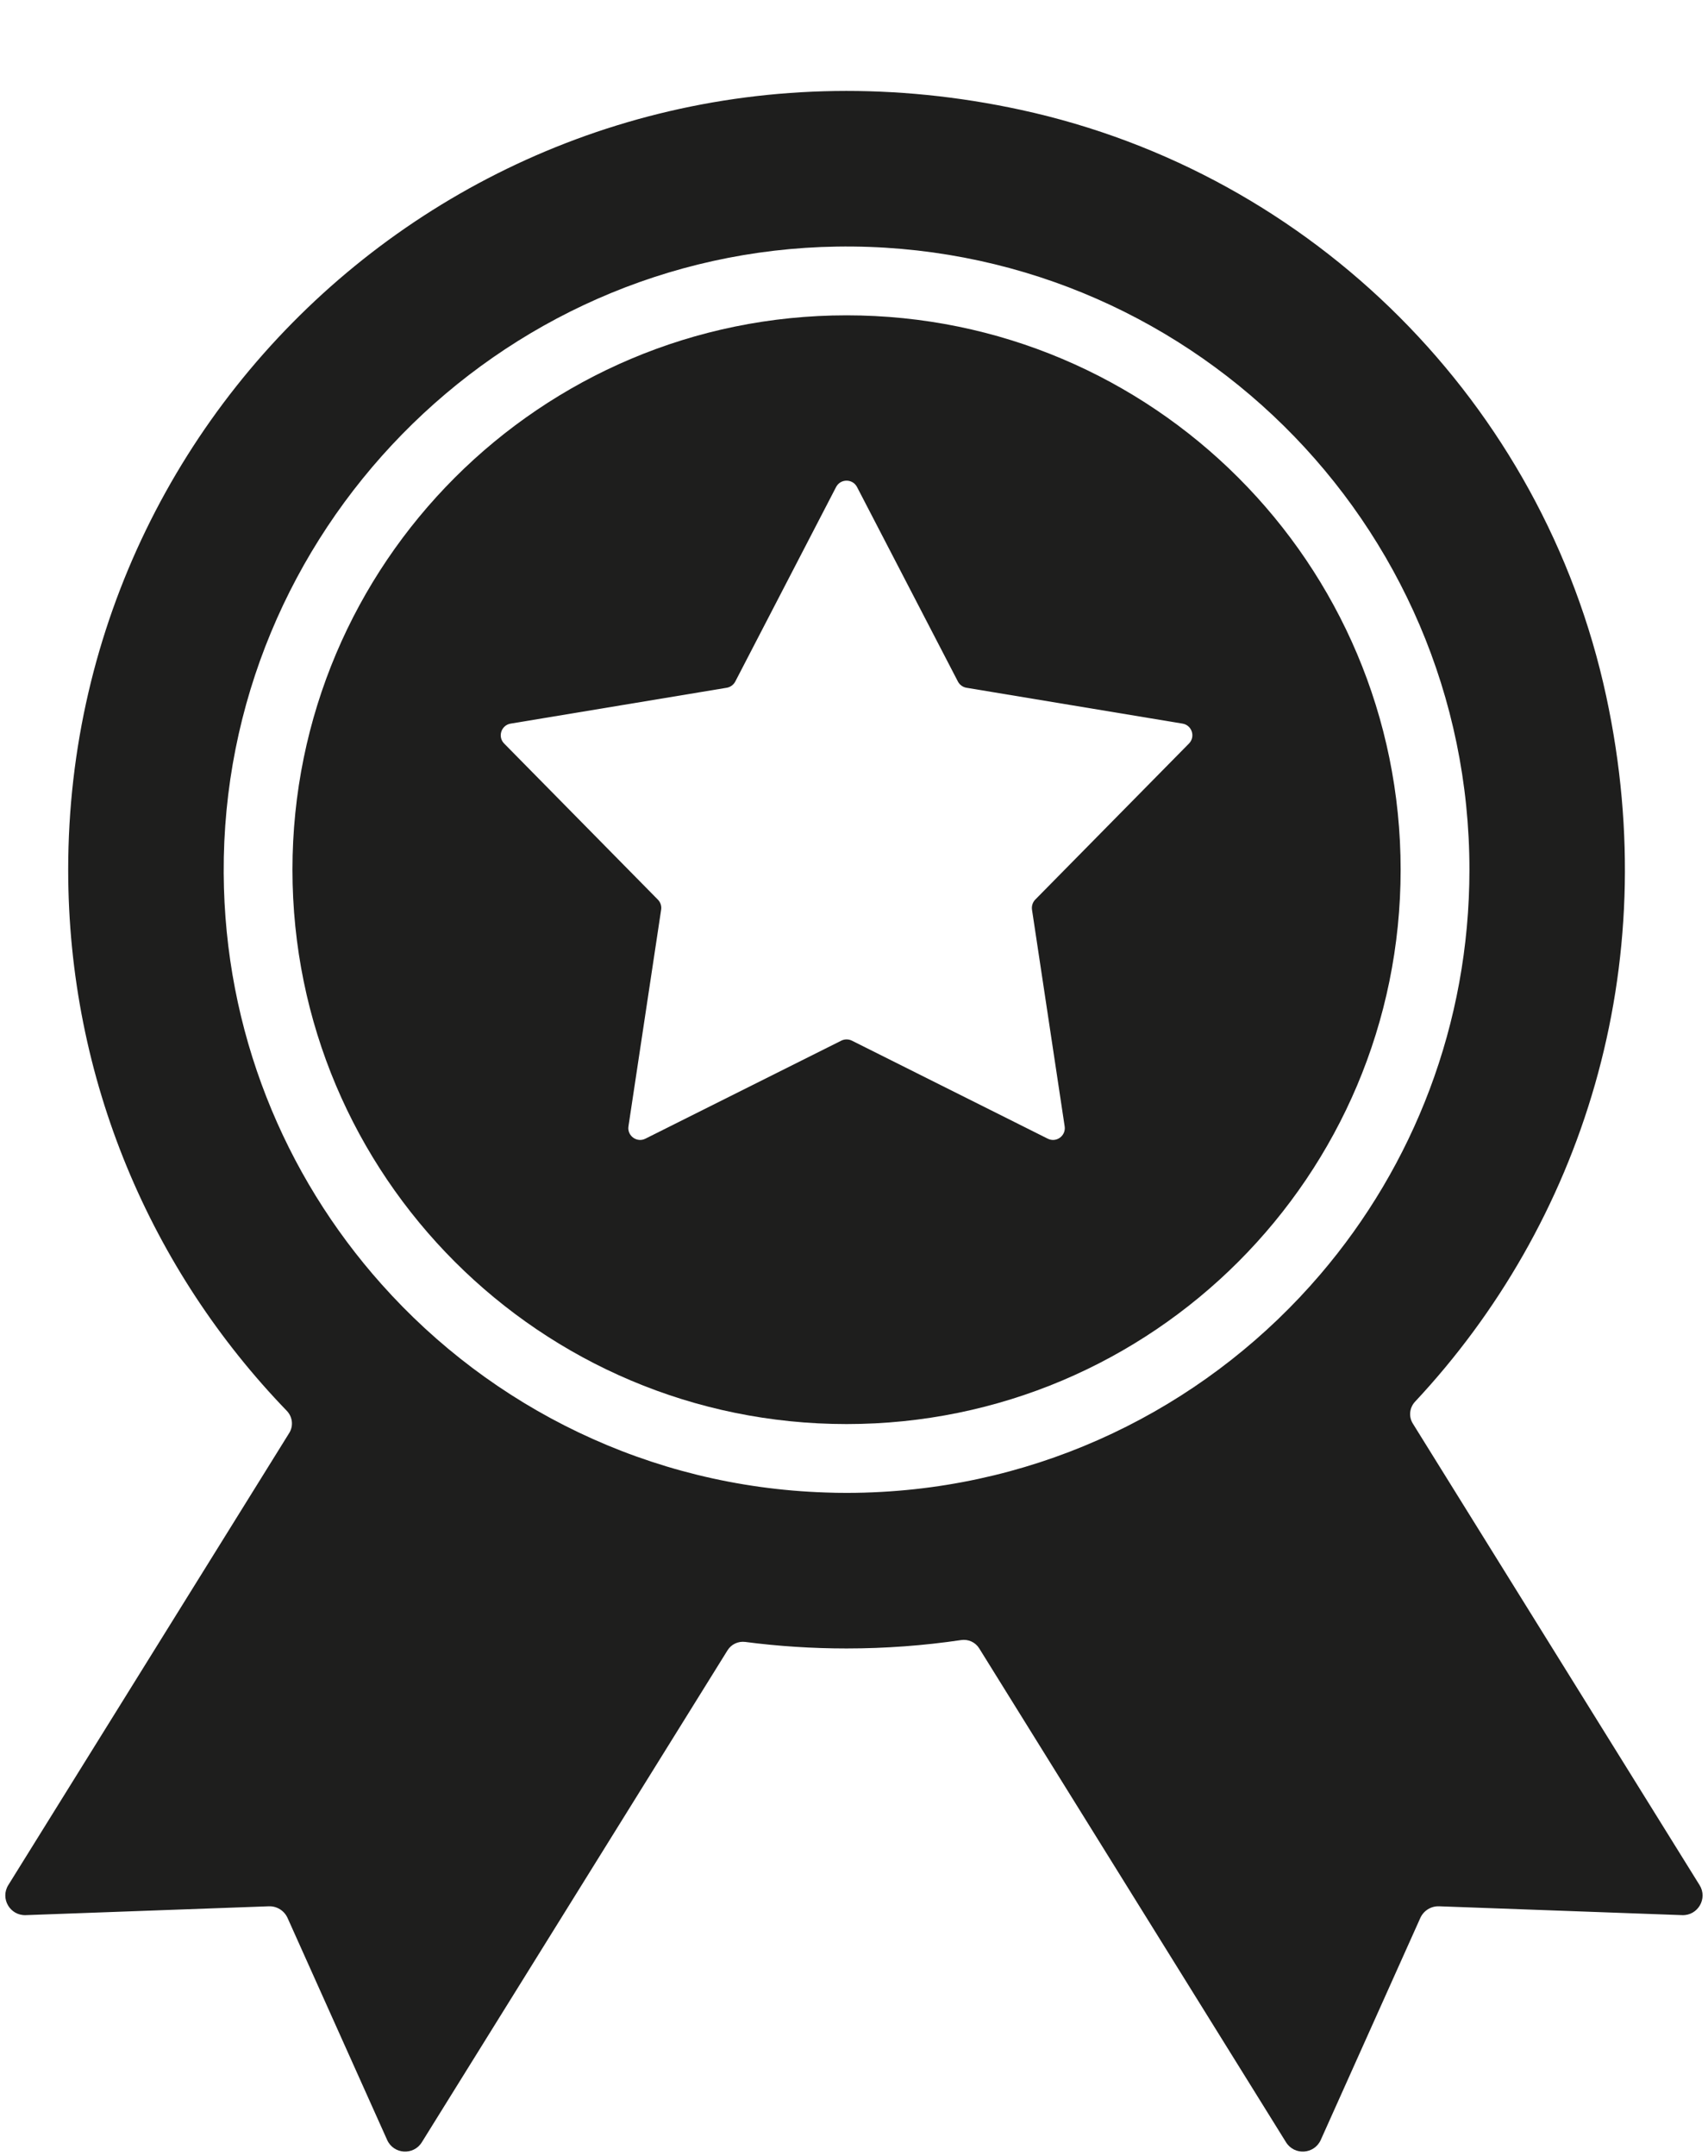
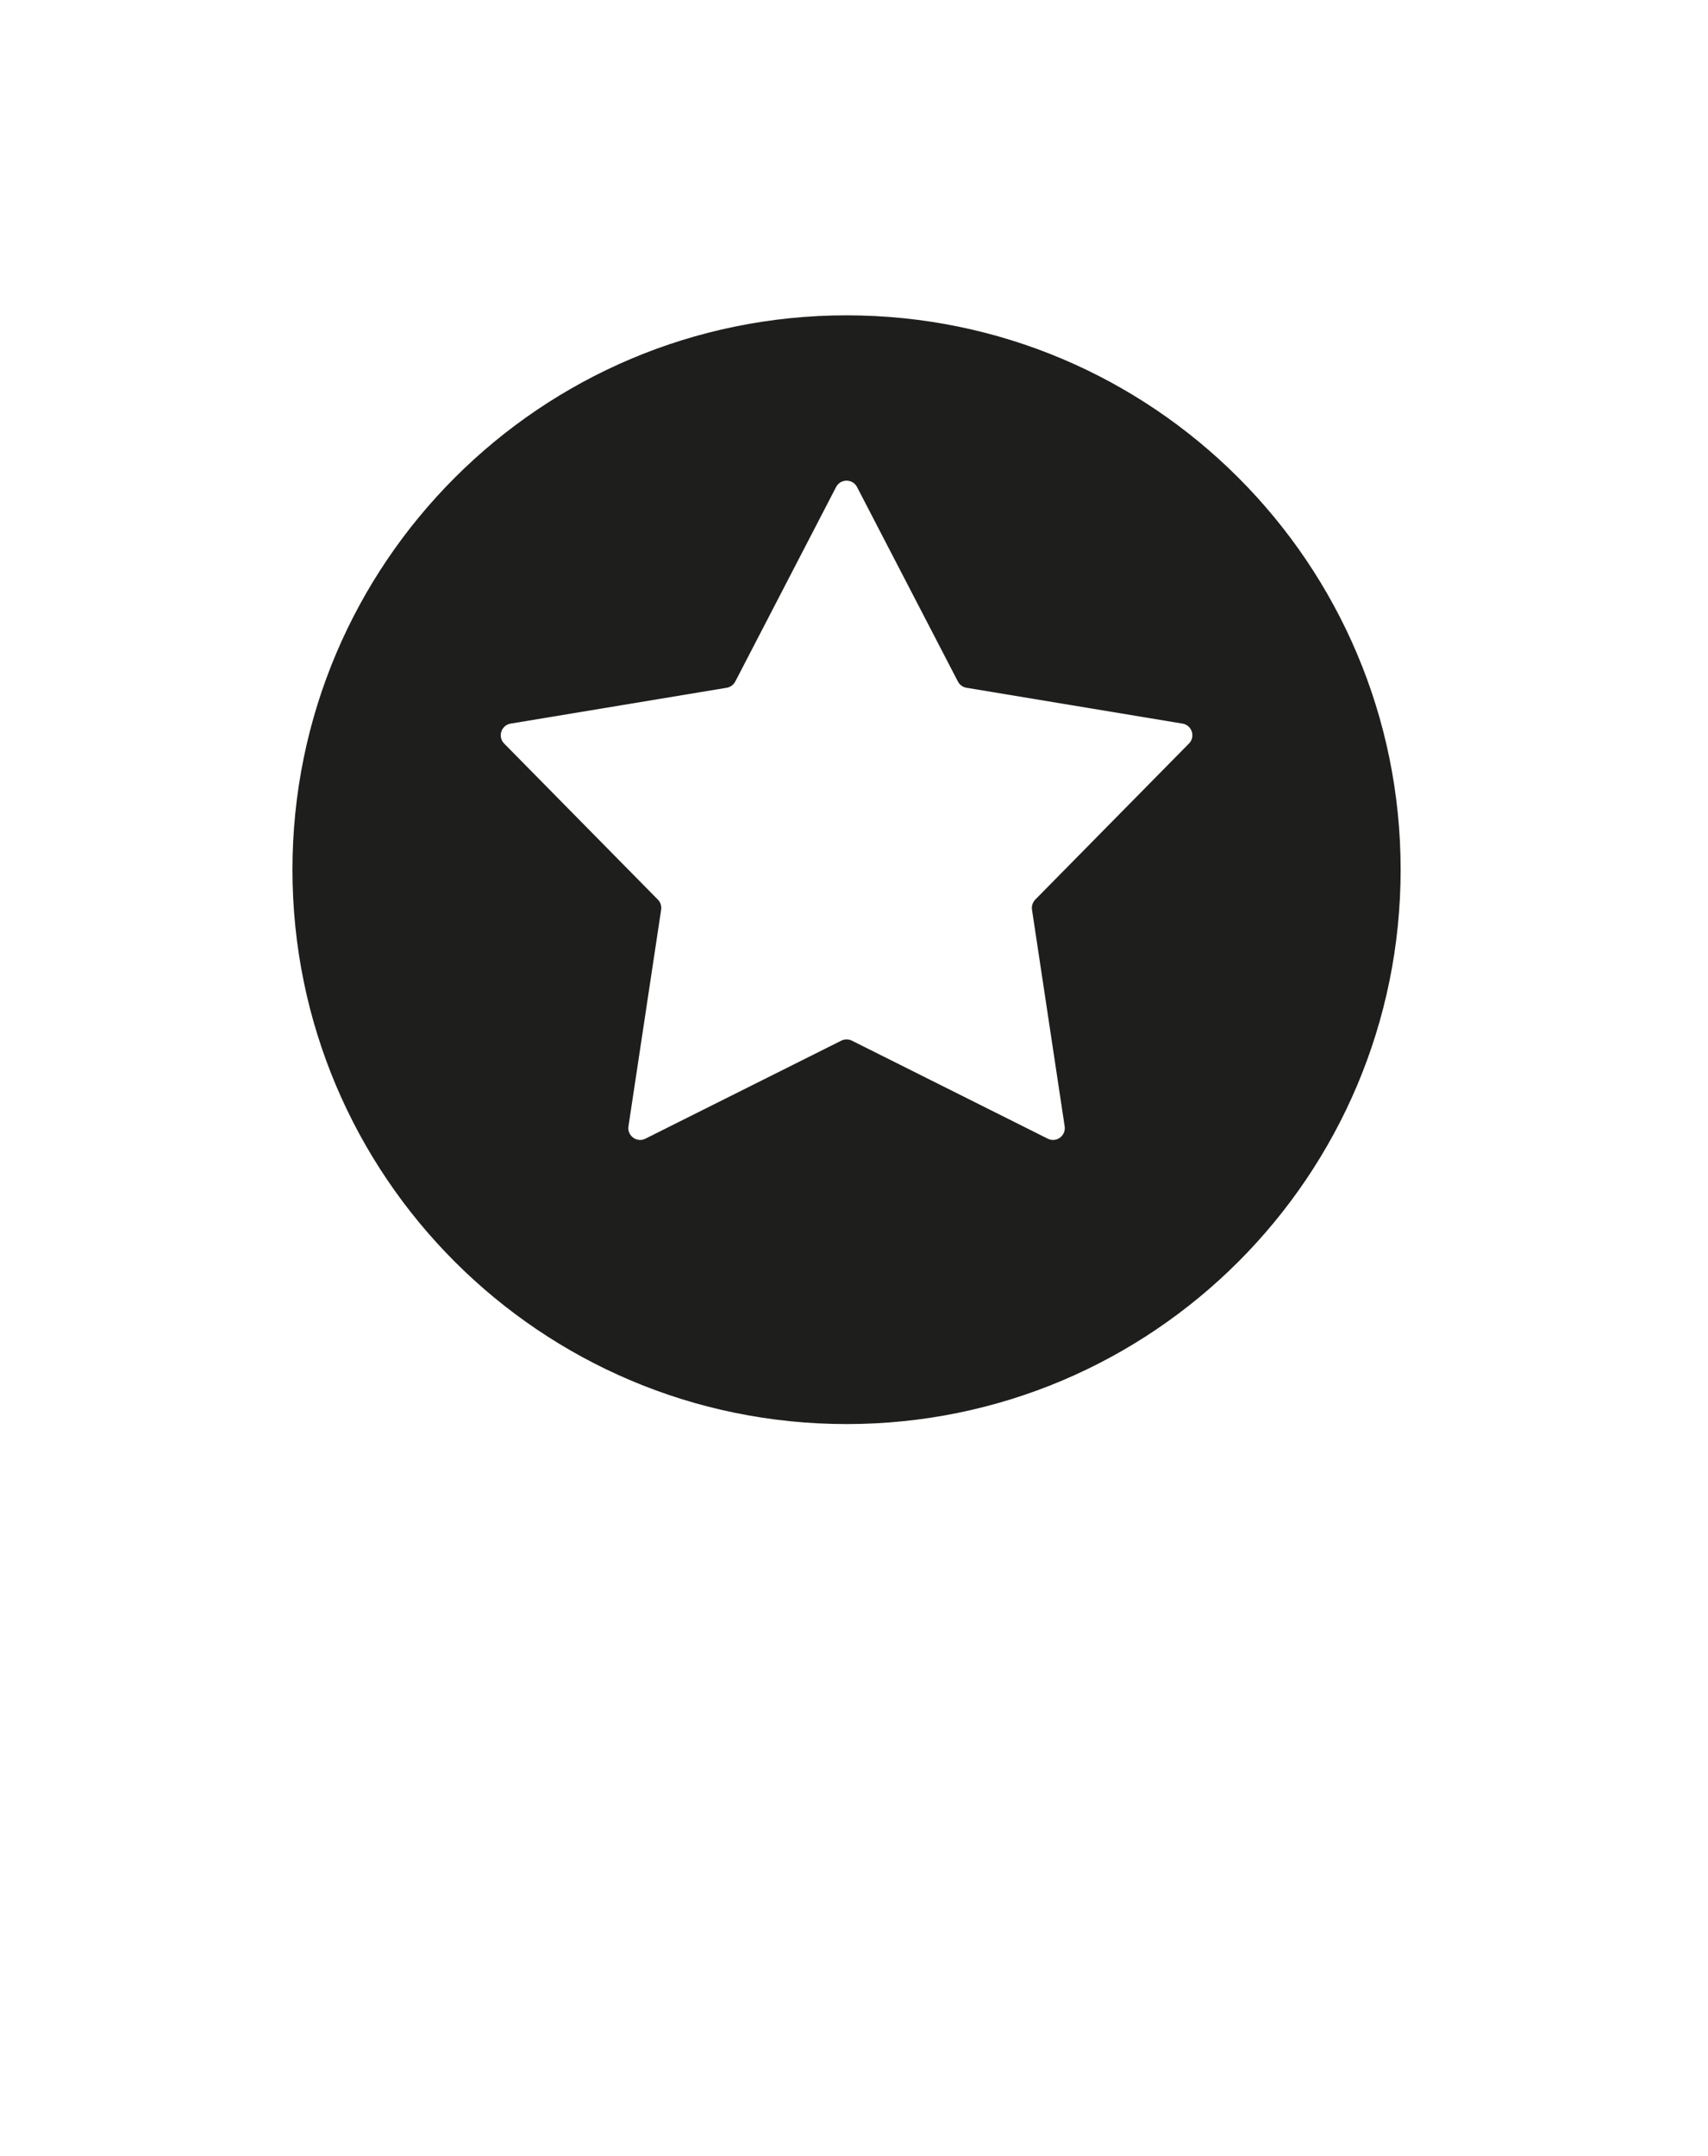
<svg xmlns="http://www.w3.org/2000/svg" height="1888.7" preserveAspectRatio="xMidYMid meet" version="1.0" viewBox="251.4 17.6 1497.3 1888.7" width="1497.3" zoomAndPan="magnify">
  <g fill="#1e1e1d" id="change1_1">
-     <path d="M 1408.762 1134.25 C 1314.883 1244.02 1178.168 1316.16 1024.57 1324.719 C 1014.289 1325.301 1003.969 1325.609 993.539 1325.609 C 987.375 1325.609 981.211 1325.512 975.129 1325.262 C 820.453 1320.172 682.043 1250.711 585.914 1142.84 C 500.414 1047.059 448.254 920.961 447.504 782.629 C 445.879 484.602 687.133 238.117 985.125 233.652 C 1290.535 229.047 1539.562 475.25 1539.562 779.59 C 1539.562 914.98 1490.344 1038.871 1408.762 1134.25 M 1741.293 1669.23 L 1489.941 1264.852 C 1486.137 1258.742 1487 1250.902 1491.926 1245.66 C 1637.43 1090.082 1710.973 866.449 1659.453 627.531 C 1604.191 371.23 1402.691 169.512 1146.469 113.895 C 702.988 17.609 311.18 352.84 311.18 779.59 C 311.18 963.793 384.168 1130.941 502.809 1253.699 C 507.855 1258.93 508.809 1266.898 504.977 1273.082 L 258.676 1669.23 C 251.395 1680.949 260.137 1696.062 273.988 1695.562 L 487.047 1687.809 C 494.086 1687.57 500.535 1691.582 503.457 1697.969 L 590.781 1892.52 C 596.418 1905.148 613.902 1906.309 621.18 1894.578 L 889.203 1463.488 C 892.488 1458.219 898.551 1455.402 904.715 1456.191 C 933.797 1459.98 963.426 1461.91 993.539 1461.91 C 1027.668 1461.91 1061.219 1459.398 1094.008 1454.551 C 1100.258 1453.641 1106.438 1456.43 1109.789 1461.789 L 1378.793 1894.578 C 1386.105 1906.309 1403.555 1905.148 1409.234 1892.52 L 1496.535 1697.969 C 1499.465 1691.582 1505.898 1687.57 1512.953 1687.809 L 1726.055 1695.562 C 1739.844 1696.062 1748.648 1680.949 1741.293 1669.23" fill="inherit" />
    <path d="M 1293.691 669.059 L 1158.926 805.809 C 1156.688 808.121 1155.621 811.41 1156.09 814.633 L 1184.727 1004.488 C 1185.965 1012.75 1177.379 1019.027 1169.887 1015.258 L 998.191 929.371 C 995.27 927.938 991.844 927.938 988.922 929.371 L 817.191 1015.258 C 809.75 1019.027 801.07 1012.75 802.328 1004.488 L 830.984 814.633 C 831.488 811.41 830.414 808.121 828.102 805.809 L 693.363 669.059 C 687.461 663.113 690.789 652.961 699.062 651.598 L 888.477 620.188 C 891.68 619.645 894.441 617.613 895.961 614.754 L 984.34 444.32 C 988.215 436.879 998.84 436.879 1002.711 444.32 L 1091.152 614.754 C 1092.648 617.613 1095.434 619.645 1098.656 620.188 L 1288.047 651.598 C 1296.316 652.961 1299.57 663.113 1293.691 669.059 M 993.547 293.879 C 725.285 293.879 507.781 511.32 507.781 779.59 C 507.781 1047.867 725.285 1265.309 993.547 1265.309 C 1261.828 1265.309 1479.25 1047.867 1479.25 779.59 C 1479.25 511.32 1261.828 293.879 993.547 293.879" fill="inherit" />
  </g>
</svg>